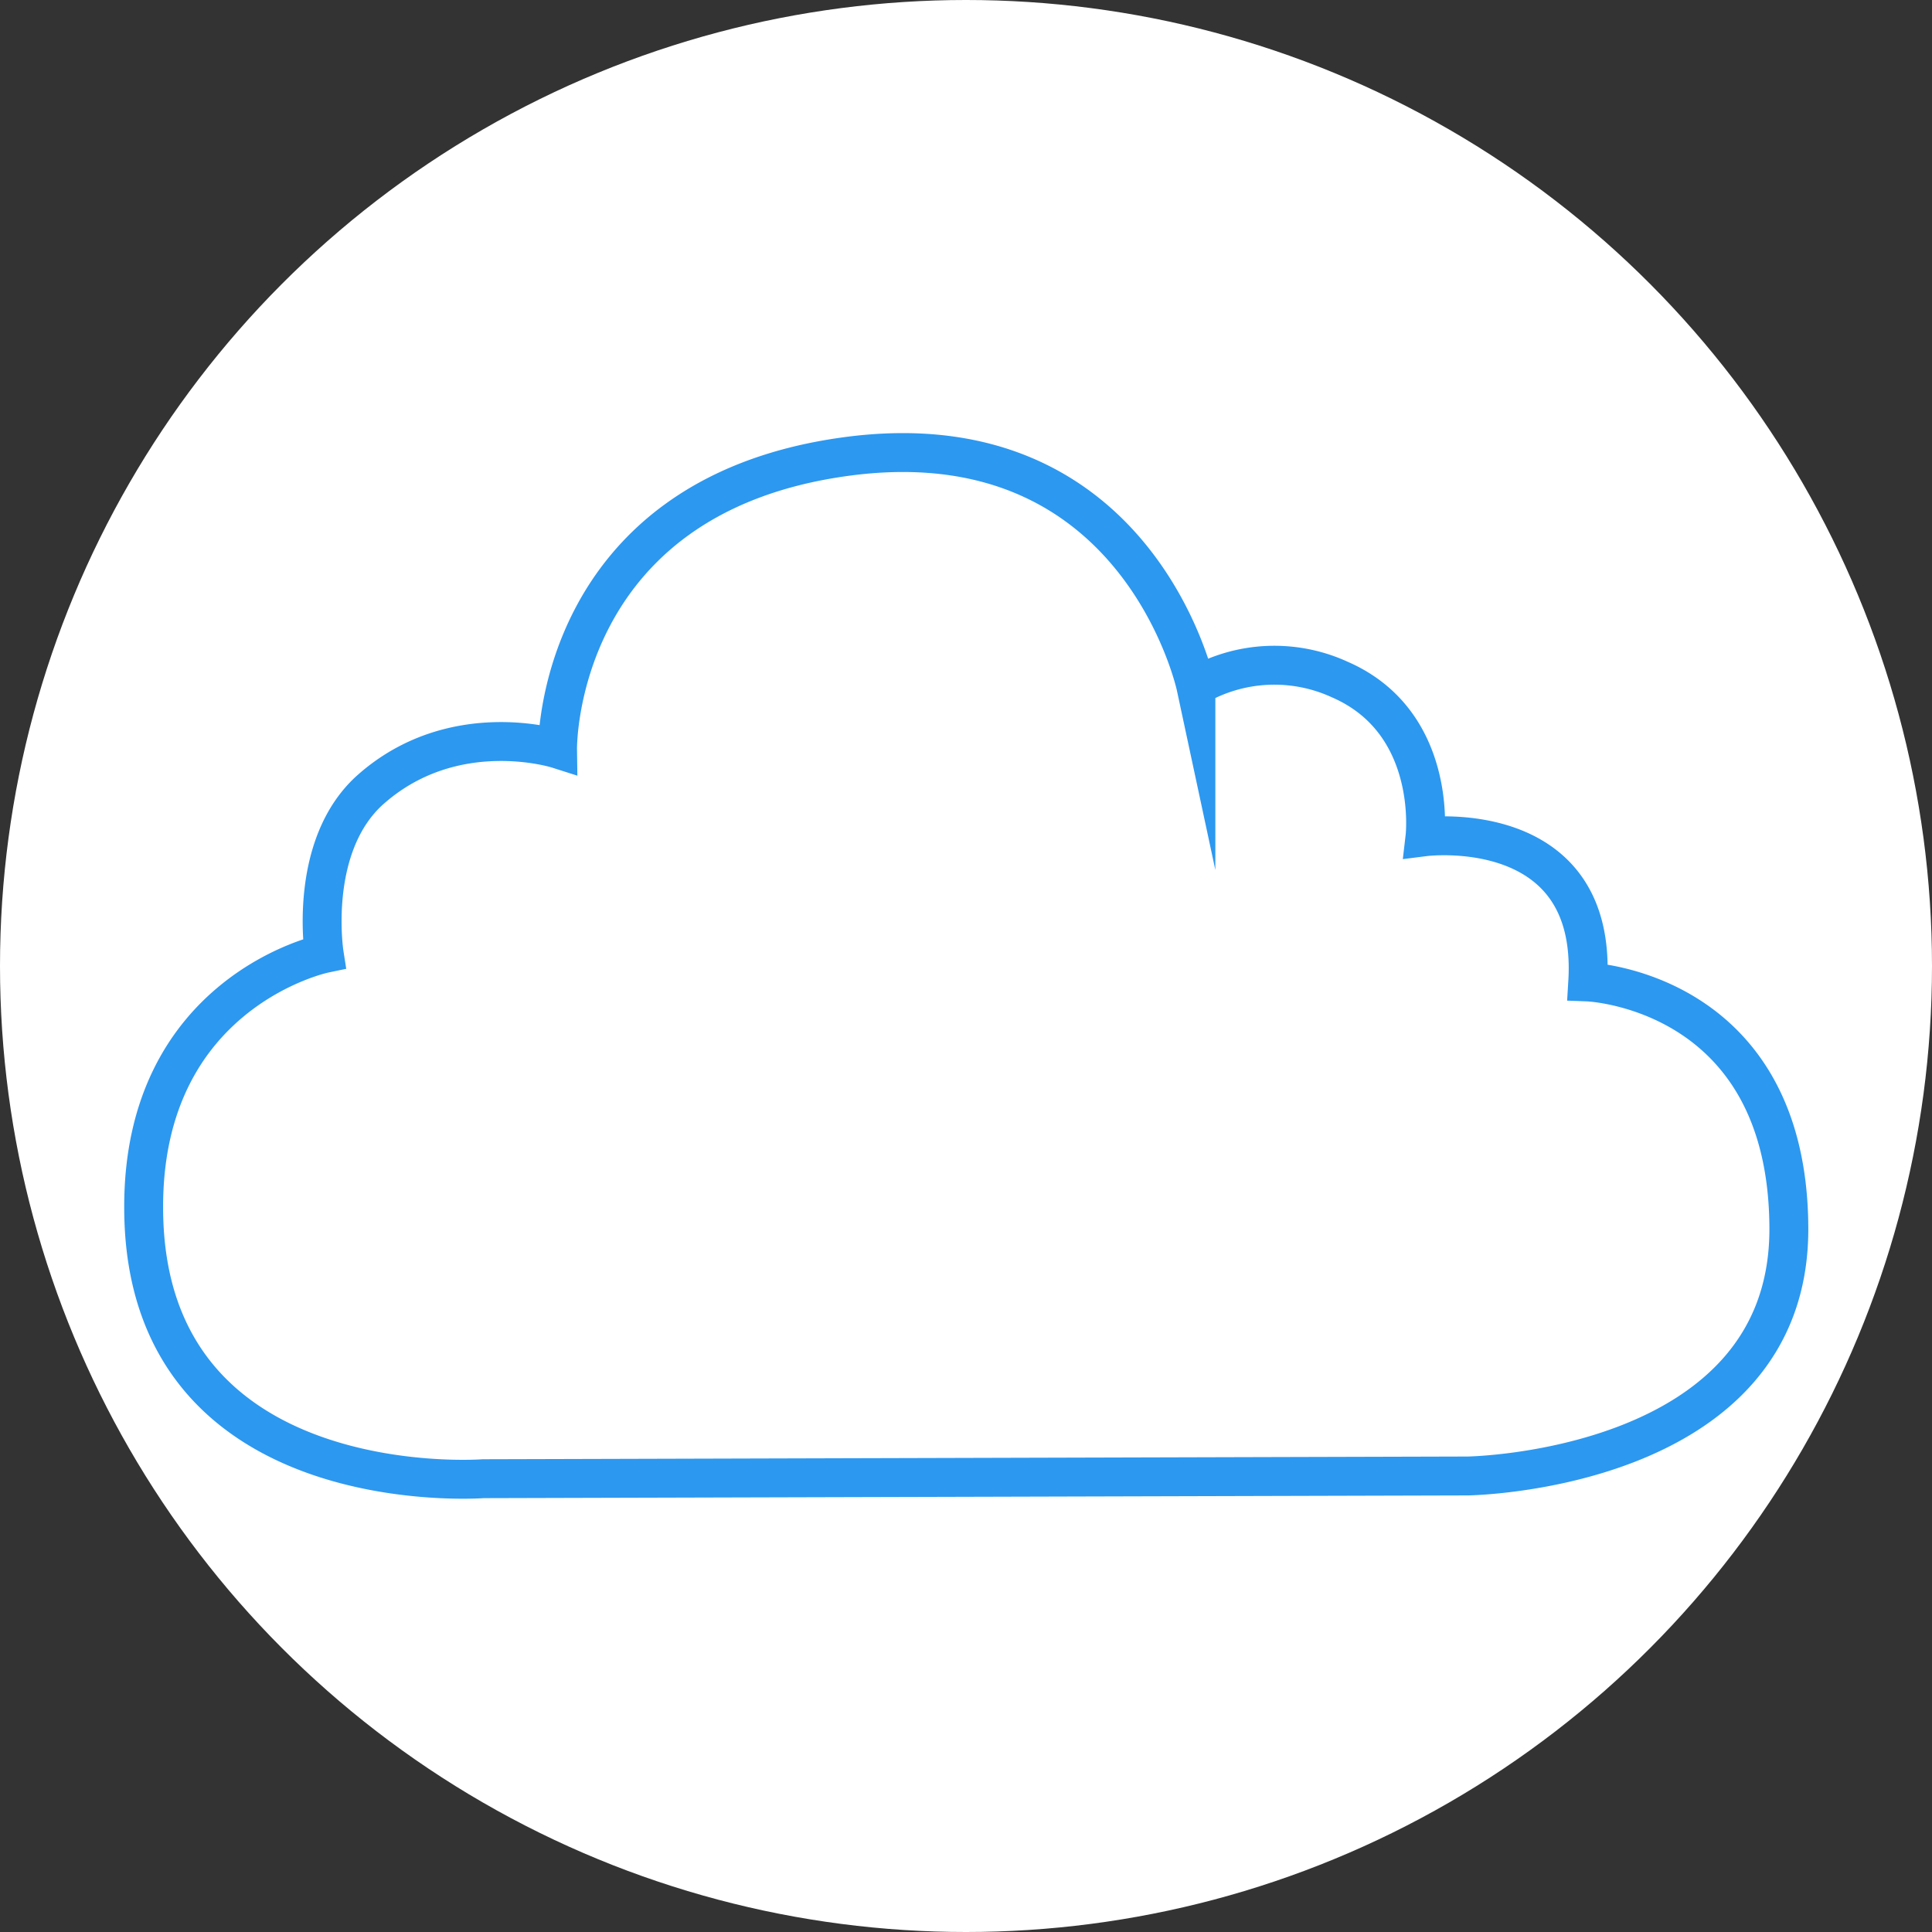
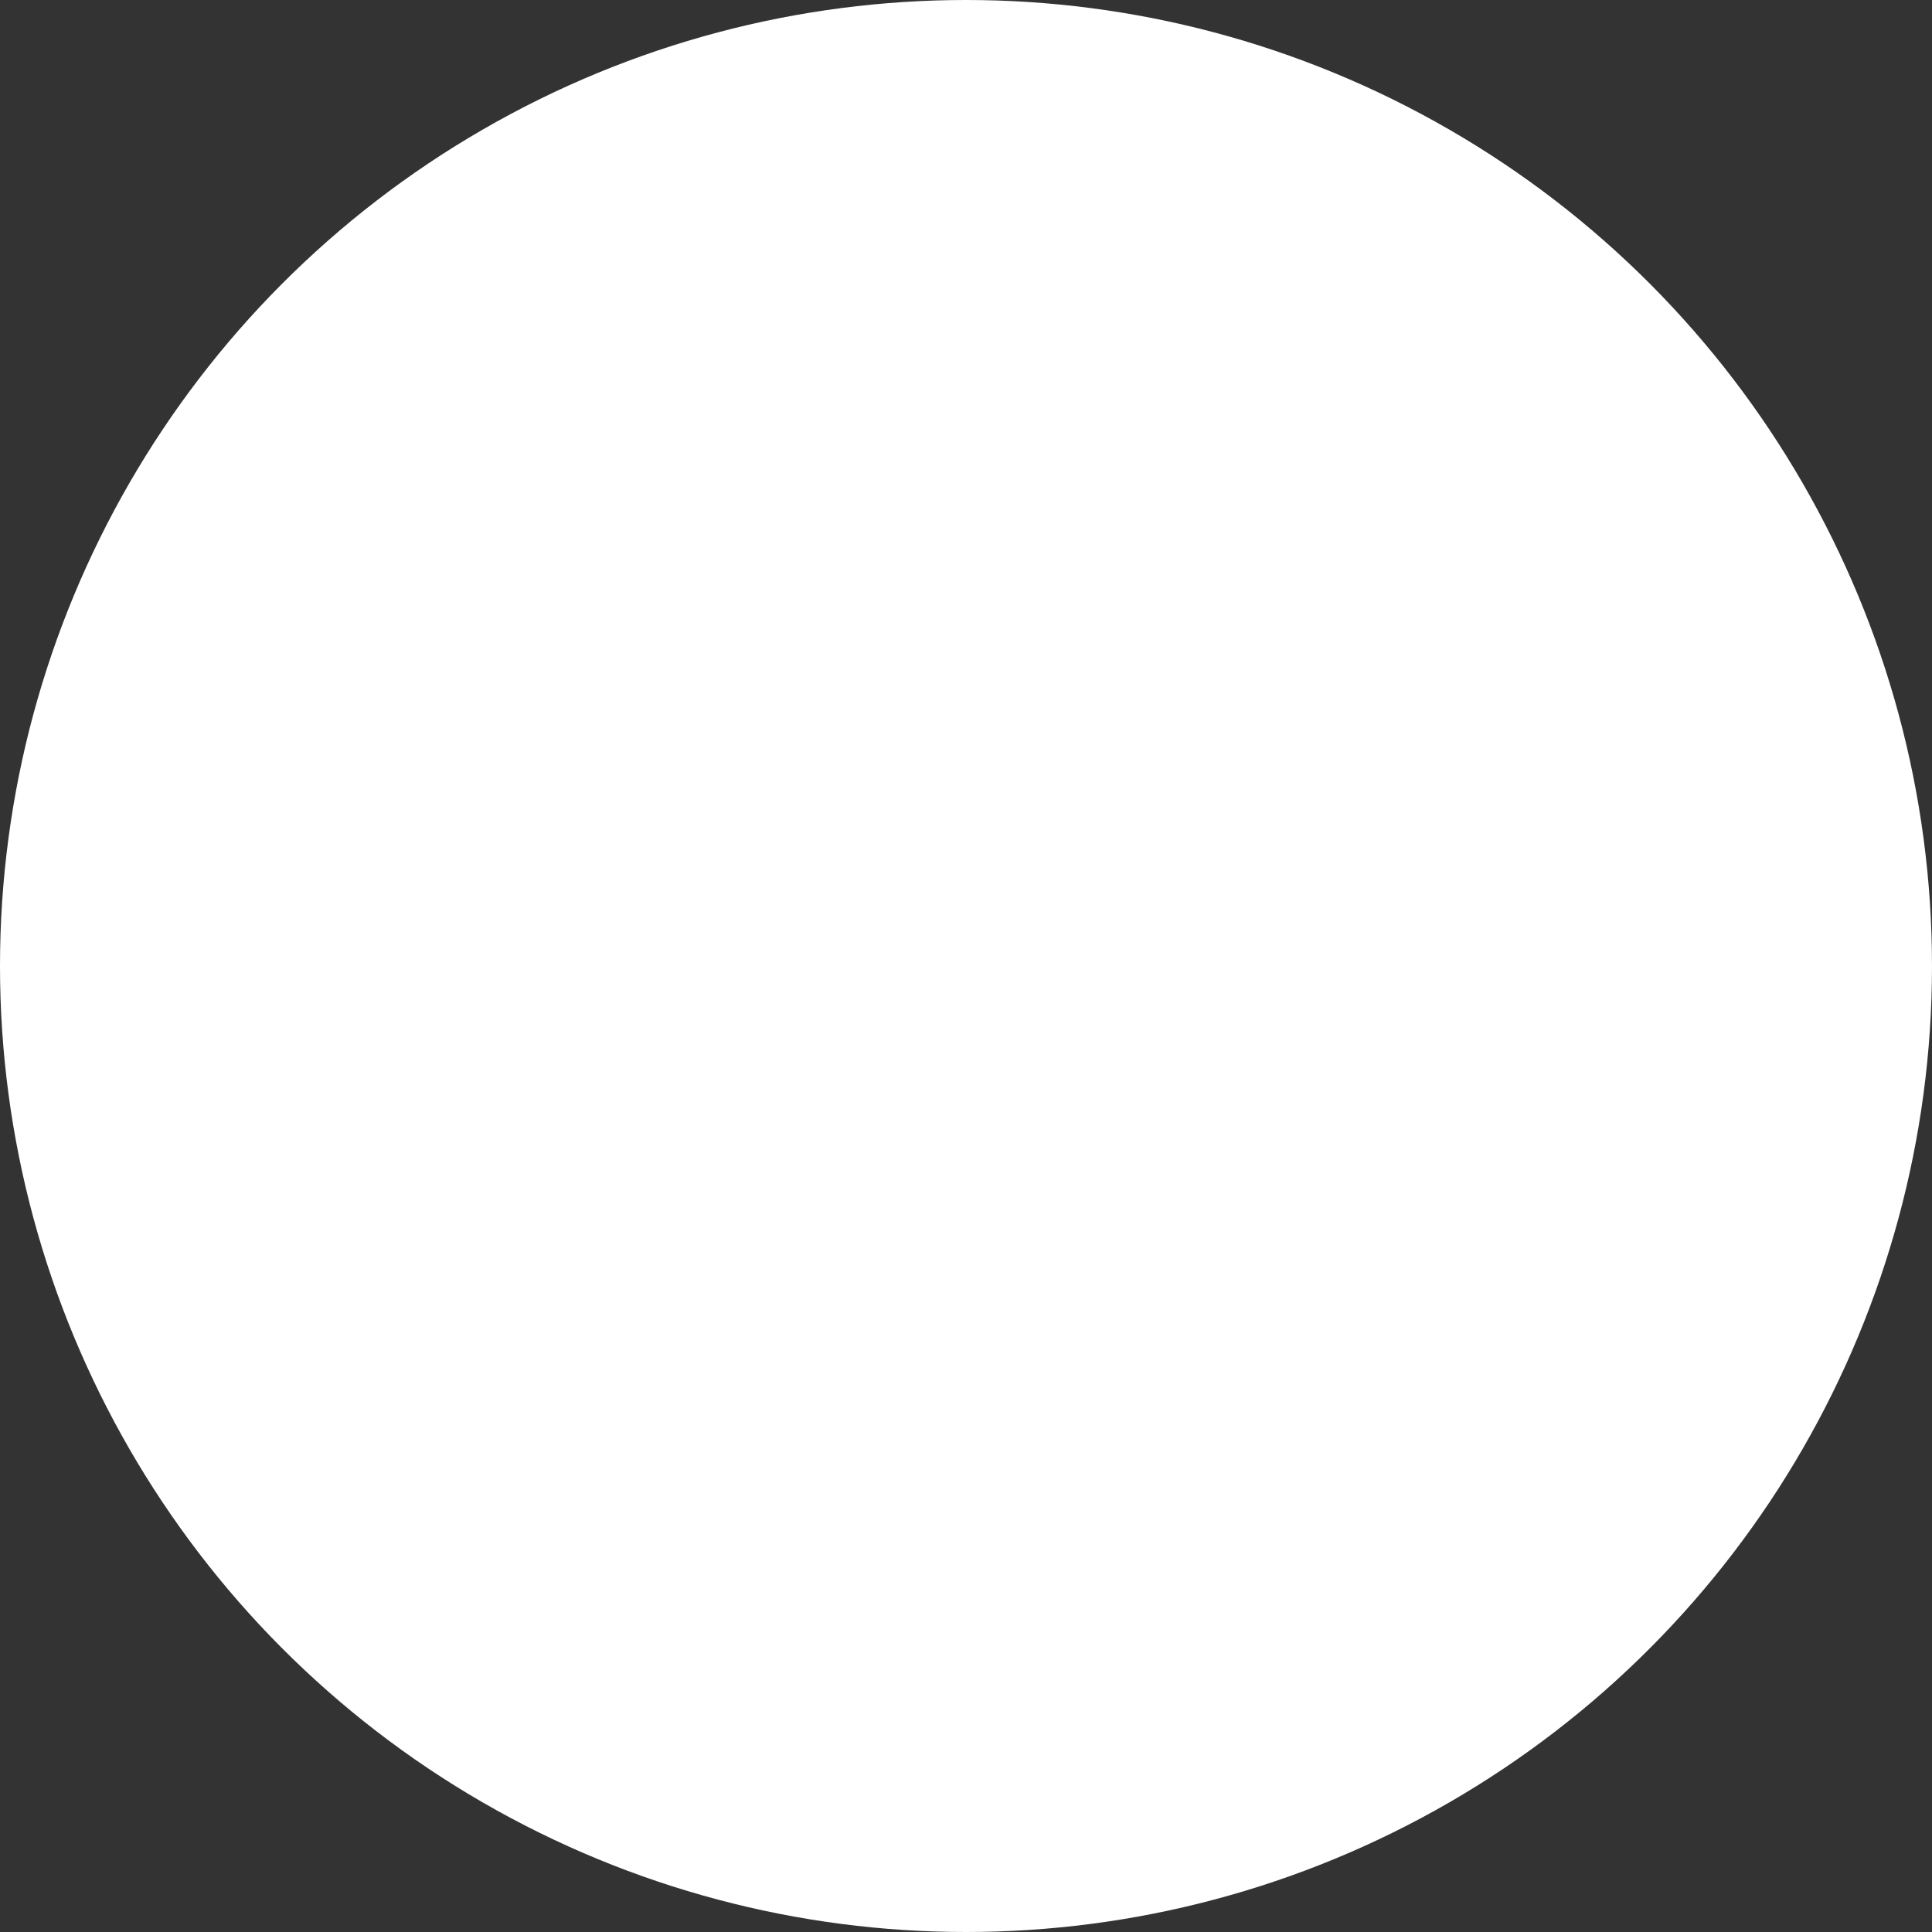
<svg xmlns="http://www.w3.org/2000/svg" viewBox="0 0 149 149">
  <rect x="0" y="0" width="149" height="149" fill="#333333" stroke="none" />
  <defs>
    <style>.cls-1,.cls-2{fill:#fff;}.cls-2{stroke:#2c98f0;stroke-miterlimit:10;stroke-width:3px;}</style>
  </defs>
  <title>find-backup_icon-cloudapp</title>
  <g id="レイヤー_2" data-name="レイヤー 2">
    <g id="レイヤー_1-2" data-name="レイヤー 1">
      <circle class="cls-1" cx="74.5" cy="74.5" r="74.5" />
-       <path class="cls-2" d="M25,73.54s-1.3-8.32,3.59-12.66C35,55.21,43,57.76,43,57.76s-.26-19.41,22.1-22.53c22.66-3.17,27.13,17.7,27.13,17.7a12.08,12.08,0,0,1,11.08-.53c7.62,3.3,6.59,12.13,6.59,12.13s13.33-1.68,12.55,11.2c0,0,15.46.59,15.51,19,.06,18.76-24.76,19.1-24.76,19.1l-75.93.21s-26.13,2-26.19-20.84C11,76.46,25,73.54,25,73.54Z" />
    </g>
  </g>
</svg>